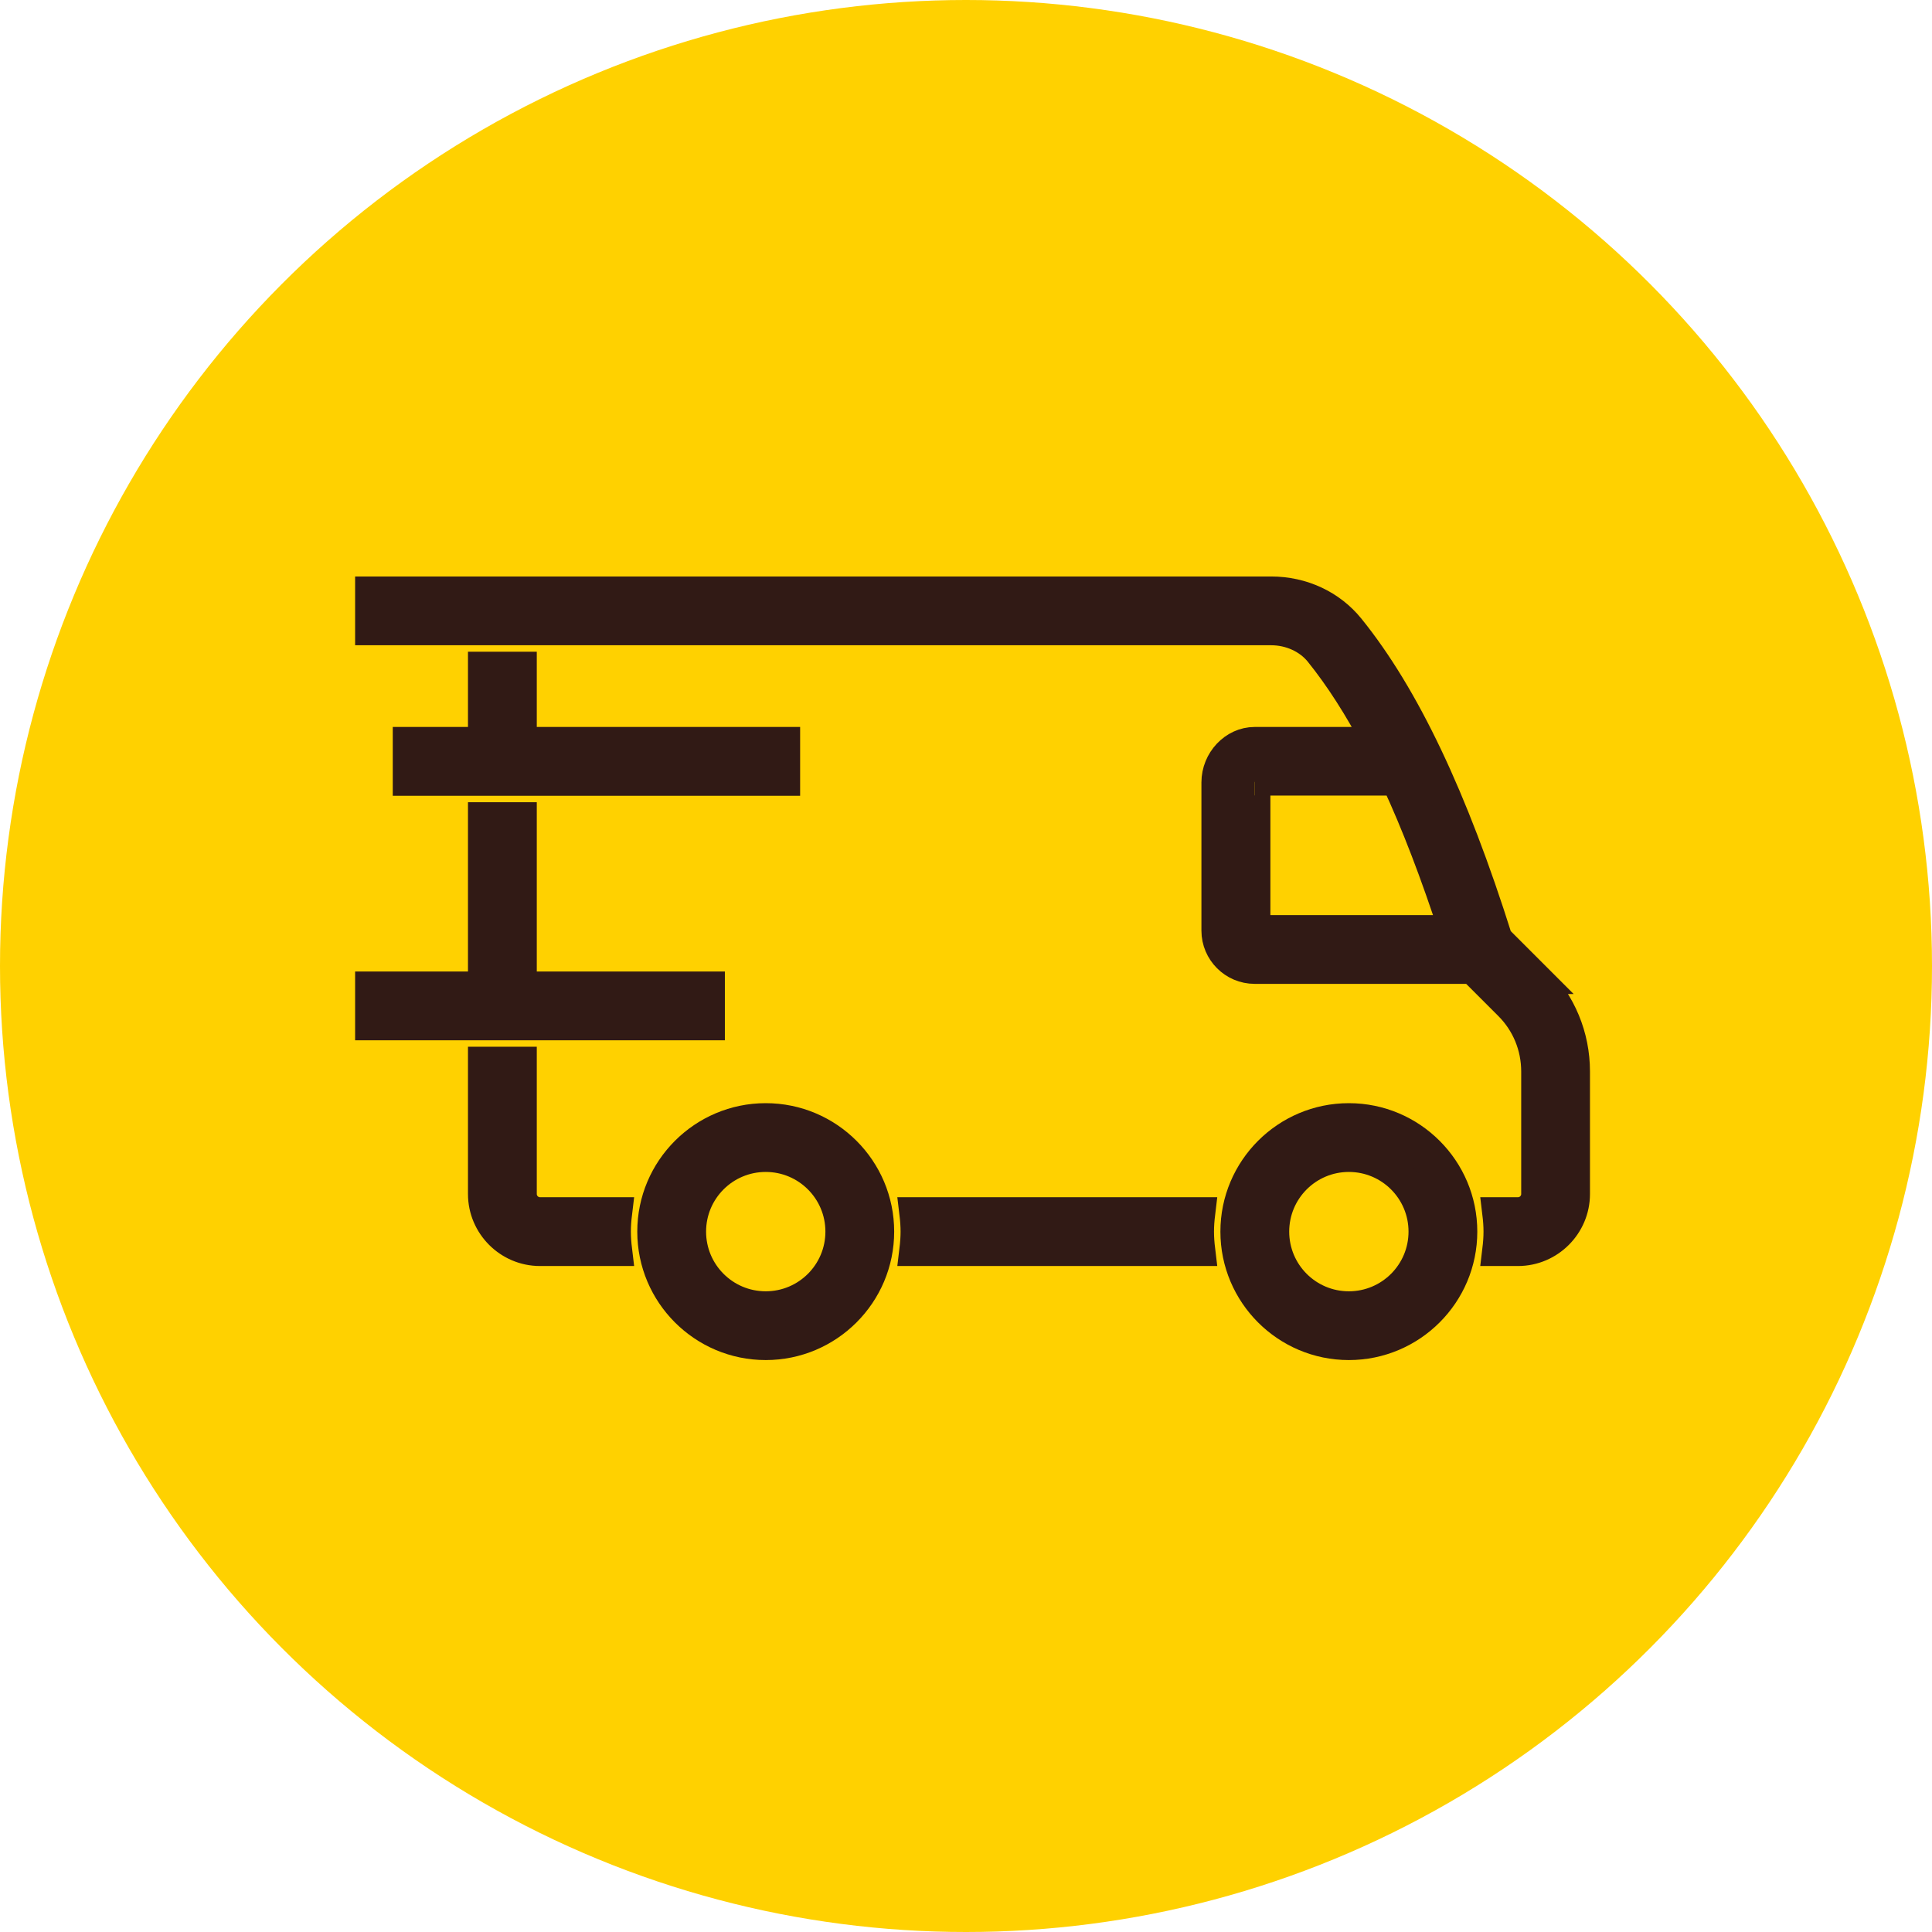
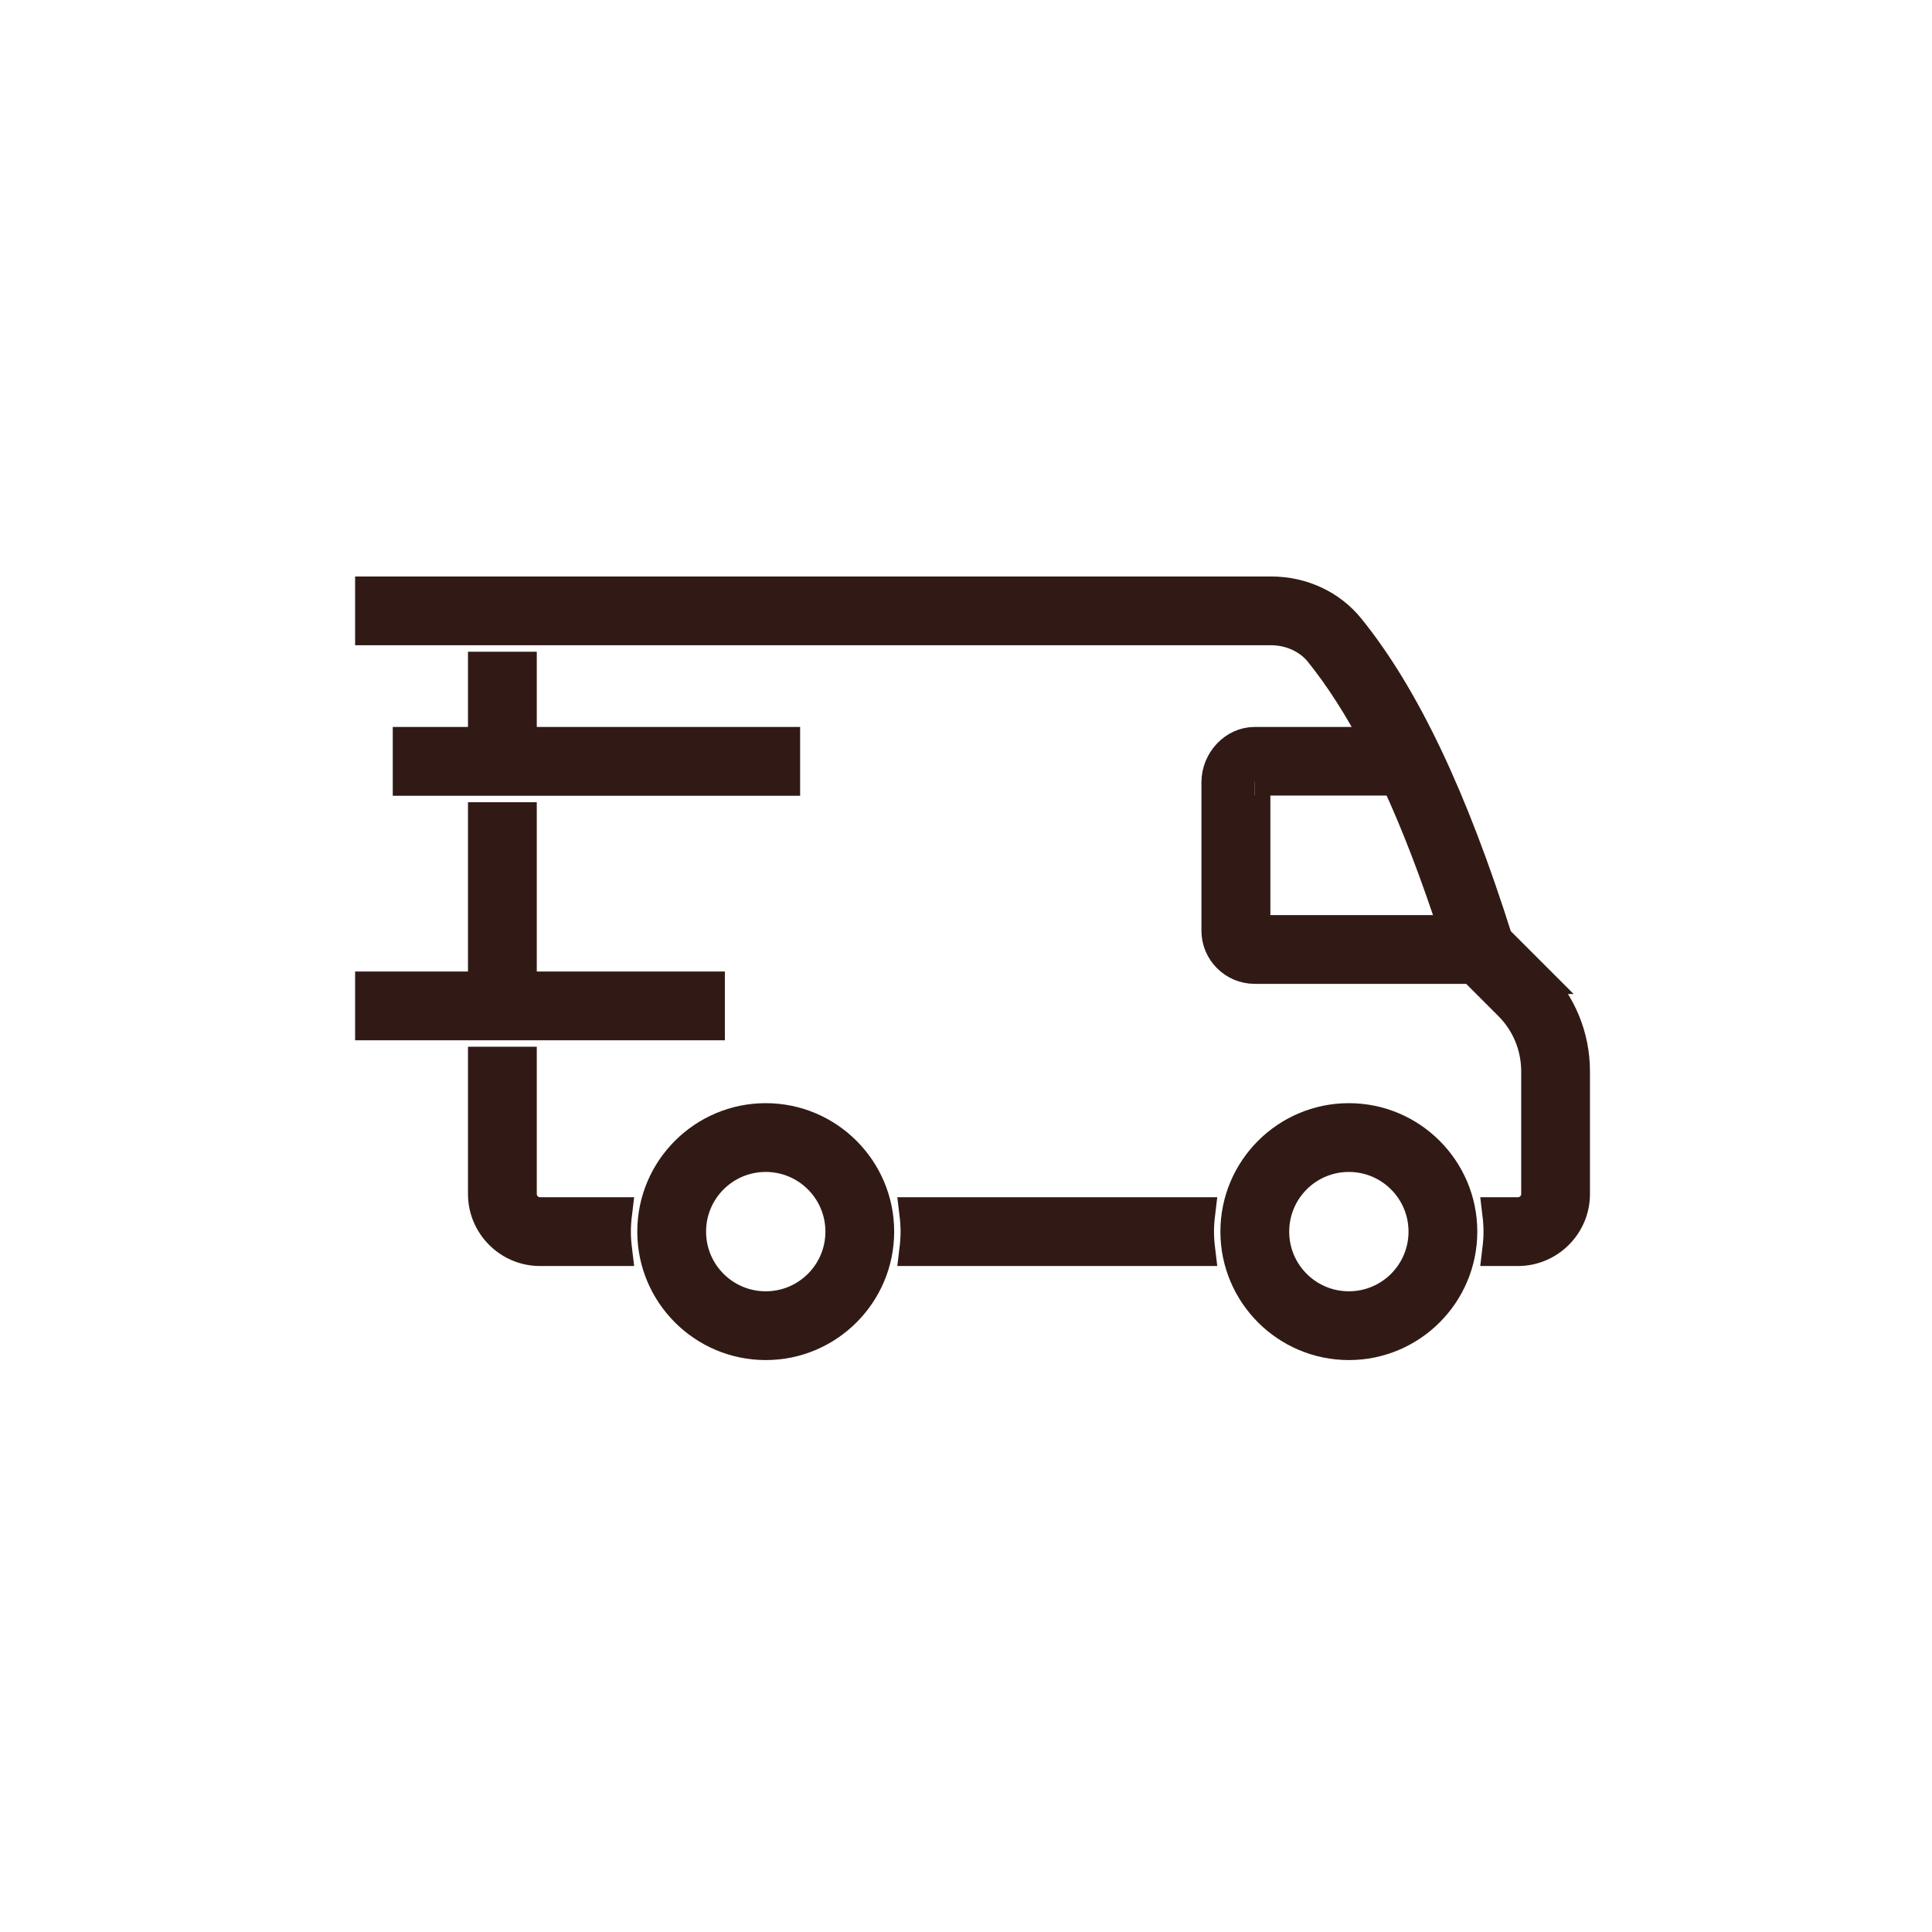
<svg xmlns="http://www.w3.org/2000/svg" width="62" height="62" viewBox="0 0 62 62" fill="none">
-   <circle cx="31" cy="31" r="31" fill="#FFD100" />
-   <path d="M17.329 38.92C16.997 38.92 16.726 38.649 16.726 38.317V34.091H15.518V38.317C15.518 39.313 16.333 40.128 17.329 40.128H19.786C19.732 39.681 19.732 39.367 19.786 38.92H17.329ZM15.518 21.415V23.829H13.104V25.037H25.177V23.829H16.726V21.415H15.518ZM16.726 32.884H22.762V31.677H16.726V26.244H15.518V31.677H11.896V32.884H16.726ZM49.293 31.399L48.043 30.149C46.612 25.61 45.061 22.344 43.298 20.165C42.701 19.429 41.789 19 40.793 19H11.896V20.207H40.793C41.409 20.207 41.995 20.473 42.357 20.92C43.003 21.723 43.624 22.688 44.222 23.829H40.262C39.61 23.829 39.055 24.415 39.055 25.109V29.866C39.055 30.53 39.598 31.073 40.262 31.073H47.258L48.435 32.25C49.003 32.818 49.317 33.578 49.317 34.387V38.317C49.317 38.649 49.045 38.92 48.713 38.92H48.067C48.121 39.367 48.121 39.681 48.067 40.128H48.713C49.709 40.128 50.524 39.313 50.524 38.317V34.387C50.524 33.258 50.083 32.196 49.287 31.399H49.293ZM40.268 29.866V25.109C40.268 25.109 40.292 25.03 40.268 25.03H44.819C45.465 26.419 46.081 28.031 46.679 29.866H40.268ZM43.286 35.902C41.288 35.902 39.664 37.526 39.664 39.524C39.664 41.522 41.288 43.146 43.286 43.146C45.284 43.146 46.908 41.522 46.908 39.524C46.908 37.526 45.284 35.902 43.286 35.902ZM43.286 41.939C41.952 41.939 40.872 40.858 40.872 39.524C40.872 38.19 41.952 37.109 43.286 37.109C44.62 37.109 45.701 38.19 45.701 39.524C45.701 40.858 44.62 41.939 43.286 41.939ZM29.36 38.92C29.414 39.367 29.414 39.681 29.36 40.128H38.499C38.445 39.681 38.445 39.367 38.499 38.92H29.36ZM24.573 35.902C22.575 35.902 20.951 37.526 20.951 39.524C20.951 41.522 22.575 43.146 24.573 43.146C26.571 43.146 28.195 41.522 28.195 39.524C28.195 37.526 26.571 35.902 24.573 35.902ZM24.573 41.939C23.239 41.939 22.159 40.858 22.159 39.524C22.159 38.19 23.239 37.109 24.573 37.109C25.907 37.109 26.988 38.19 26.988 39.524C26.988 40.858 25.907 41.939 24.573 41.939Z" fill="#311A15" stroke="#311A15" />
+   <path d="M17.329 38.92C16.997 38.92 16.726 38.649 16.726 38.317V34.091H15.518V38.317C15.518 39.313 16.333 40.128 17.329 40.128H19.786C19.732 39.681 19.732 39.367 19.786 38.92H17.329ZM15.518 21.415V23.829H13.104V25.037H25.177V23.829H16.726V21.415H15.518ZM16.726 32.884H22.762V31.677H16.726V26.244H15.518V31.677H11.896V32.884H16.726ZM49.293 31.399L48.043 30.149C46.612 25.61 45.061 22.344 43.298 20.165C42.701 19.429 41.789 19 40.793 19H11.896V20.207H40.793C41.409 20.207 41.995 20.473 42.357 20.92C43.003 21.723 43.624 22.688 44.222 23.829H40.262C39.61 23.829 39.055 24.415 39.055 25.109V29.866C39.055 30.53 39.598 31.073 40.262 31.073H47.258L48.435 32.25C49.003 32.818 49.317 33.578 49.317 34.387V38.317C49.317 38.649 49.045 38.92 48.713 38.92H48.067C48.121 39.367 48.121 39.681 48.067 40.128H48.713C49.709 40.128 50.524 39.313 50.524 38.317V34.387C50.524 33.258 50.083 32.196 49.287 31.399ZM40.268 29.866V25.109C40.268 25.109 40.292 25.03 40.268 25.03H44.819C45.465 26.419 46.081 28.031 46.679 29.866H40.268ZM43.286 35.902C41.288 35.902 39.664 37.526 39.664 39.524C39.664 41.522 41.288 43.146 43.286 43.146C45.284 43.146 46.908 41.522 46.908 39.524C46.908 37.526 45.284 35.902 43.286 35.902ZM43.286 41.939C41.952 41.939 40.872 40.858 40.872 39.524C40.872 38.19 41.952 37.109 43.286 37.109C44.62 37.109 45.701 38.19 45.701 39.524C45.701 40.858 44.62 41.939 43.286 41.939ZM29.36 38.92C29.414 39.367 29.414 39.681 29.36 40.128H38.499C38.445 39.681 38.445 39.367 38.499 38.92H29.36ZM24.573 35.902C22.575 35.902 20.951 37.526 20.951 39.524C20.951 41.522 22.575 43.146 24.573 43.146C26.571 43.146 28.195 41.522 28.195 39.524C28.195 37.526 26.571 35.902 24.573 35.902ZM24.573 41.939C23.239 41.939 22.159 40.858 22.159 39.524C22.159 38.19 23.239 37.109 24.573 37.109C25.907 37.109 26.988 38.19 26.988 39.524C26.988 40.858 25.907 41.939 24.573 41.939Z" fill="#311A15" stroke="#311A15" />
</svg>